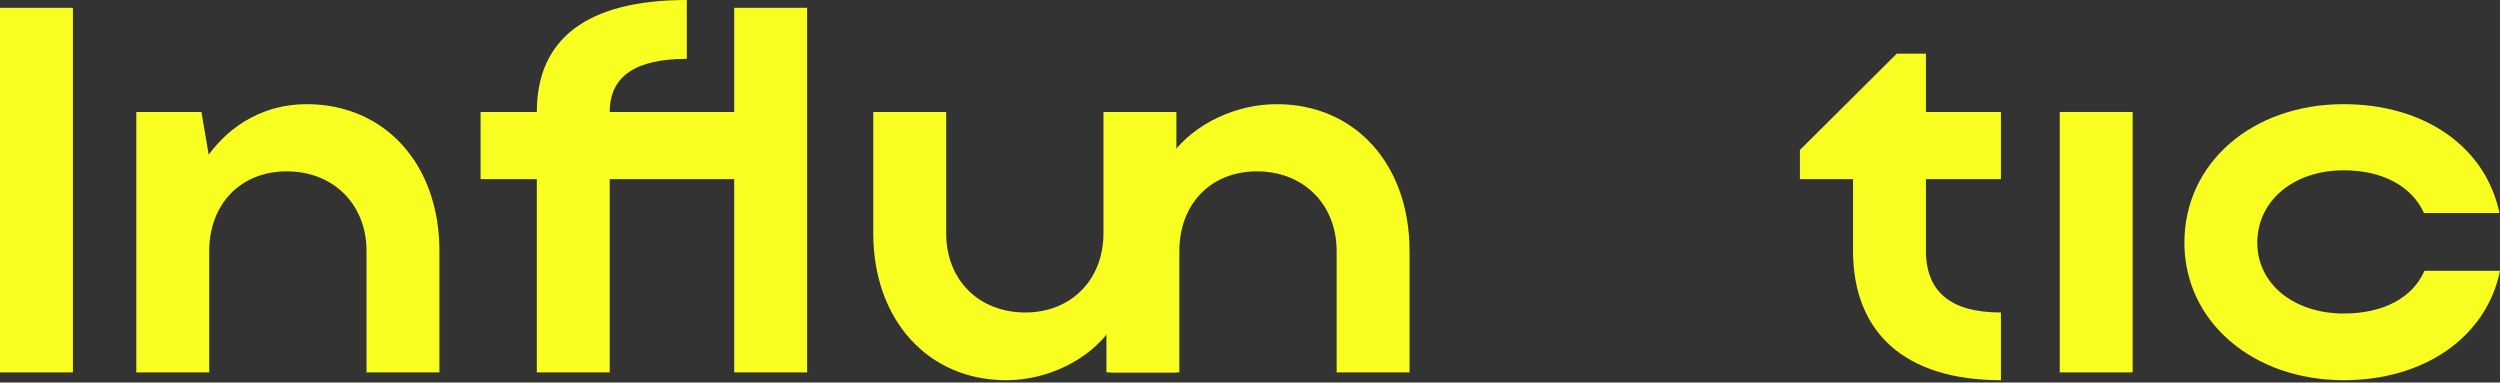
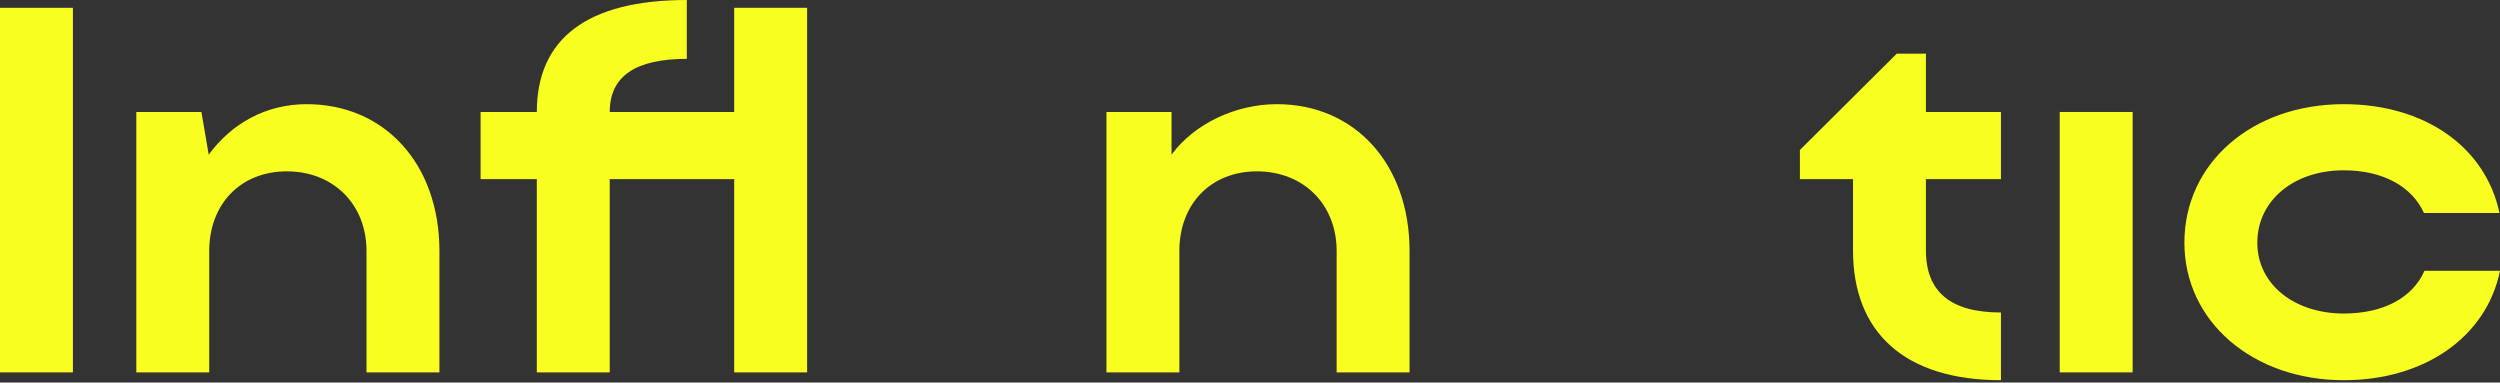
<svg xmlns="http://www.w3.org/2000/svg" width="183" height="28" viewBox="0 0 183 28" fill="none">
  <rect x="0" y="0" width="183" height="28" fill="#333333" stroke="none" />
  <path d="M165.235 17.765C165.235 20.815 167.942 22.95 171.563 22.95C174.461 22.95 176.595 21.806 177.472 19.824H183C182.009 24.666 177.472 27.83 171.563 27.83C164.892 27.83 159.898 23.522 159.898 17.765C159.898 11.932 164.854 7.625 171.563 7.625C177.434 7.625 181.933 10.713 182.962 15.592H177.434C176.557 13.648 174.422 12.466 171.563 12.466C167.903 12.466 165.235 14.677 165.235 17.765Z" fill="#F8FF20" />
  <path d="M156.109 27.258H150.772V8.196H156.109V27.258Z" fill="#F8FF20" />
  <path d="M140.978 13.114V18.337C140.978 21.387 142.808 22.874 146.468 22.874V27.83C139.415 27.83 135.641 24.322 135.641 18.337V13.114H131.752V10.979L138.843 3.927H140.978V8.196H146.468V13.114H140.978Z" fill="#F8FF20" />
  <path d="M86.329 18.375V27.258H80.992V8.196H85.757V11.322C87.435 9.035 90.484 7.625 93.458 7.625C99.176 7.625 103.179 12.009 103.179 18.375V27.258H97.842V18.375C97.842 14.944 95.402 12.543 92.009 12.543C88.616 12.543 86.329 14.944 86.329 18.375Z" fill="#F8FF20" />
-   <path d="M80.774 17.079V8.196H86.111V27.258H81.308V24.094C79.63 26.419 76.618 27.83 73.645 27.83C67.926 27.83 63.923 23.407 63.923 17.079V8.196H69.261V17.079C69.261 20.51 71.662 22.874 75.055 22.874C78.41 22.874 80.774 20.472 80.774 17.079Z" fill="#F8FF20" />
  <path d="M44.632 8.196H53.743V0.572H59.081V27.258H53.743V13.114H44.632V27.258H39.295V13.114H35.178V8.196H39.295C39.295 2.821 42.993 0 50.274 0V4.308C46.538 4.308 44.632 5.566 44.632 8.196Z" fill="#F8FF20" />
  <path d="M15.316 18.375V27.258H9.978V8.196H14.744L15.277 11.322C16.955 9.035 19.471 7.625 22.445 7.625C28.163 7.625 32.166 12.009 32.166 18.375V27.258H26.829V18.375C26.829 14.944 24.389 12.543 20.996 12.543C17.603 12.543 15.316 14.944 15.316 18.375Z" fill="#F8FF20" />
  <path d="M5.337 0.572V27.258H0V0.572H5.337Z" fill="#F8FF20" />
</svg>